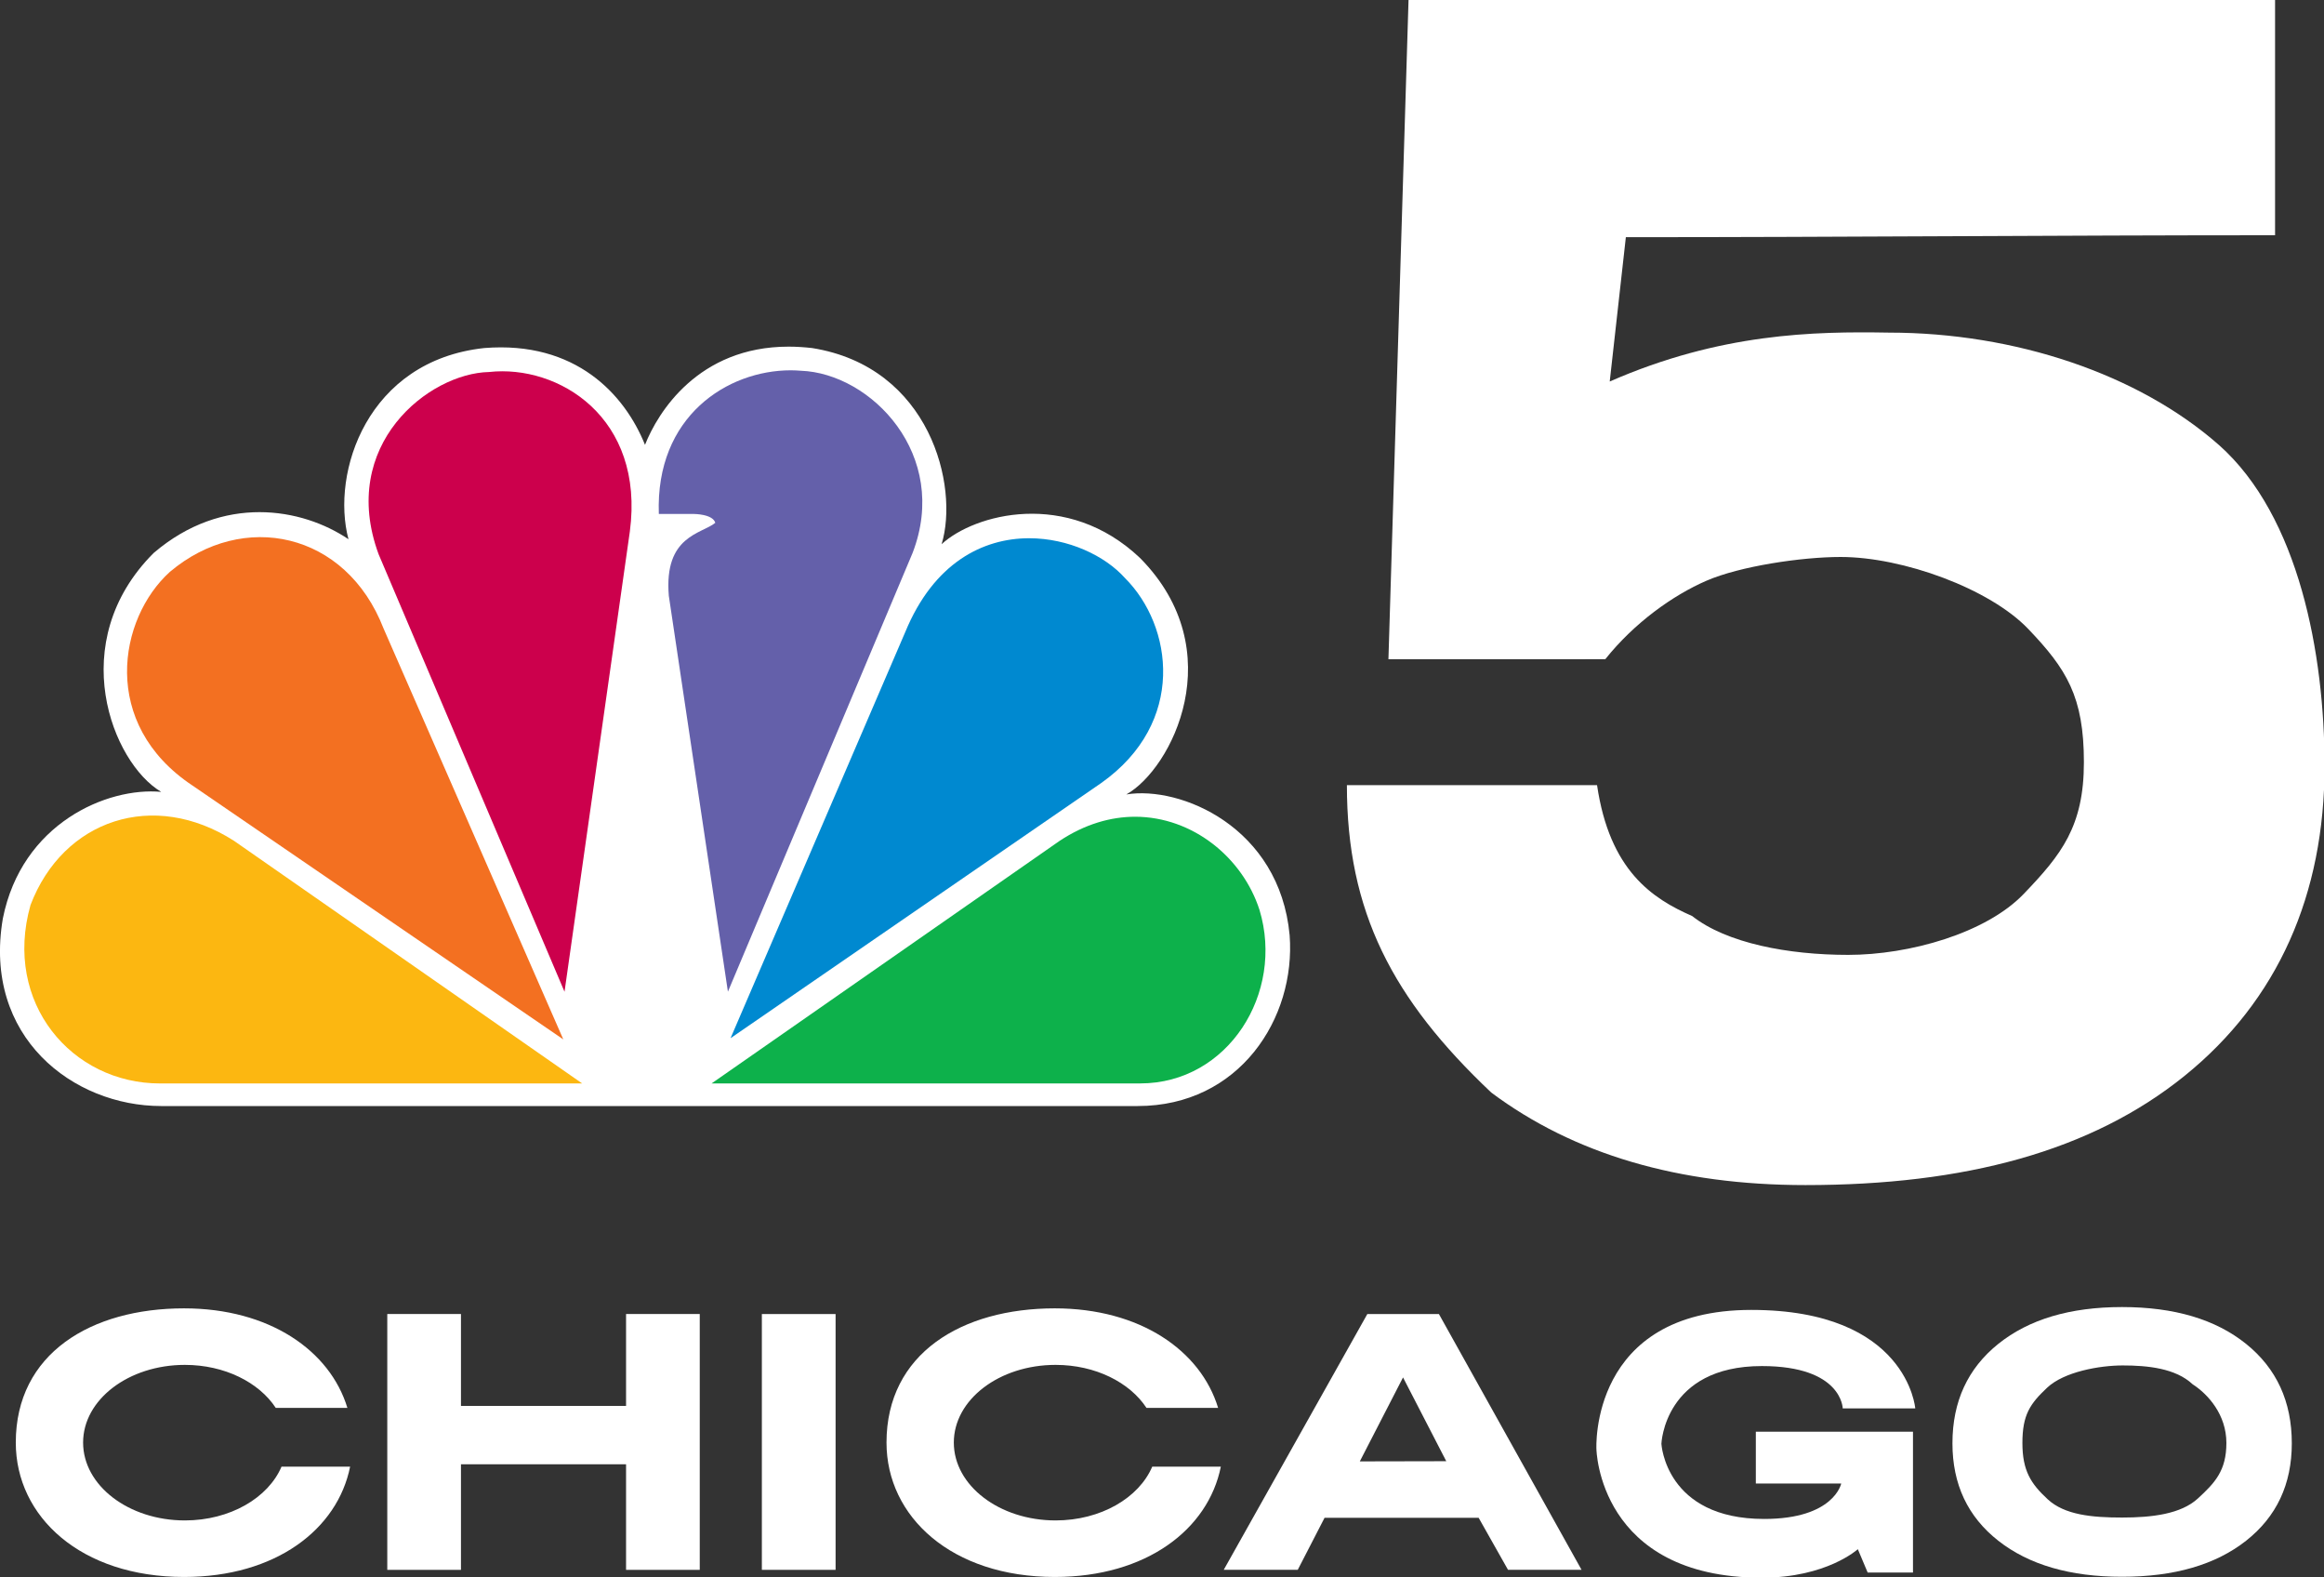
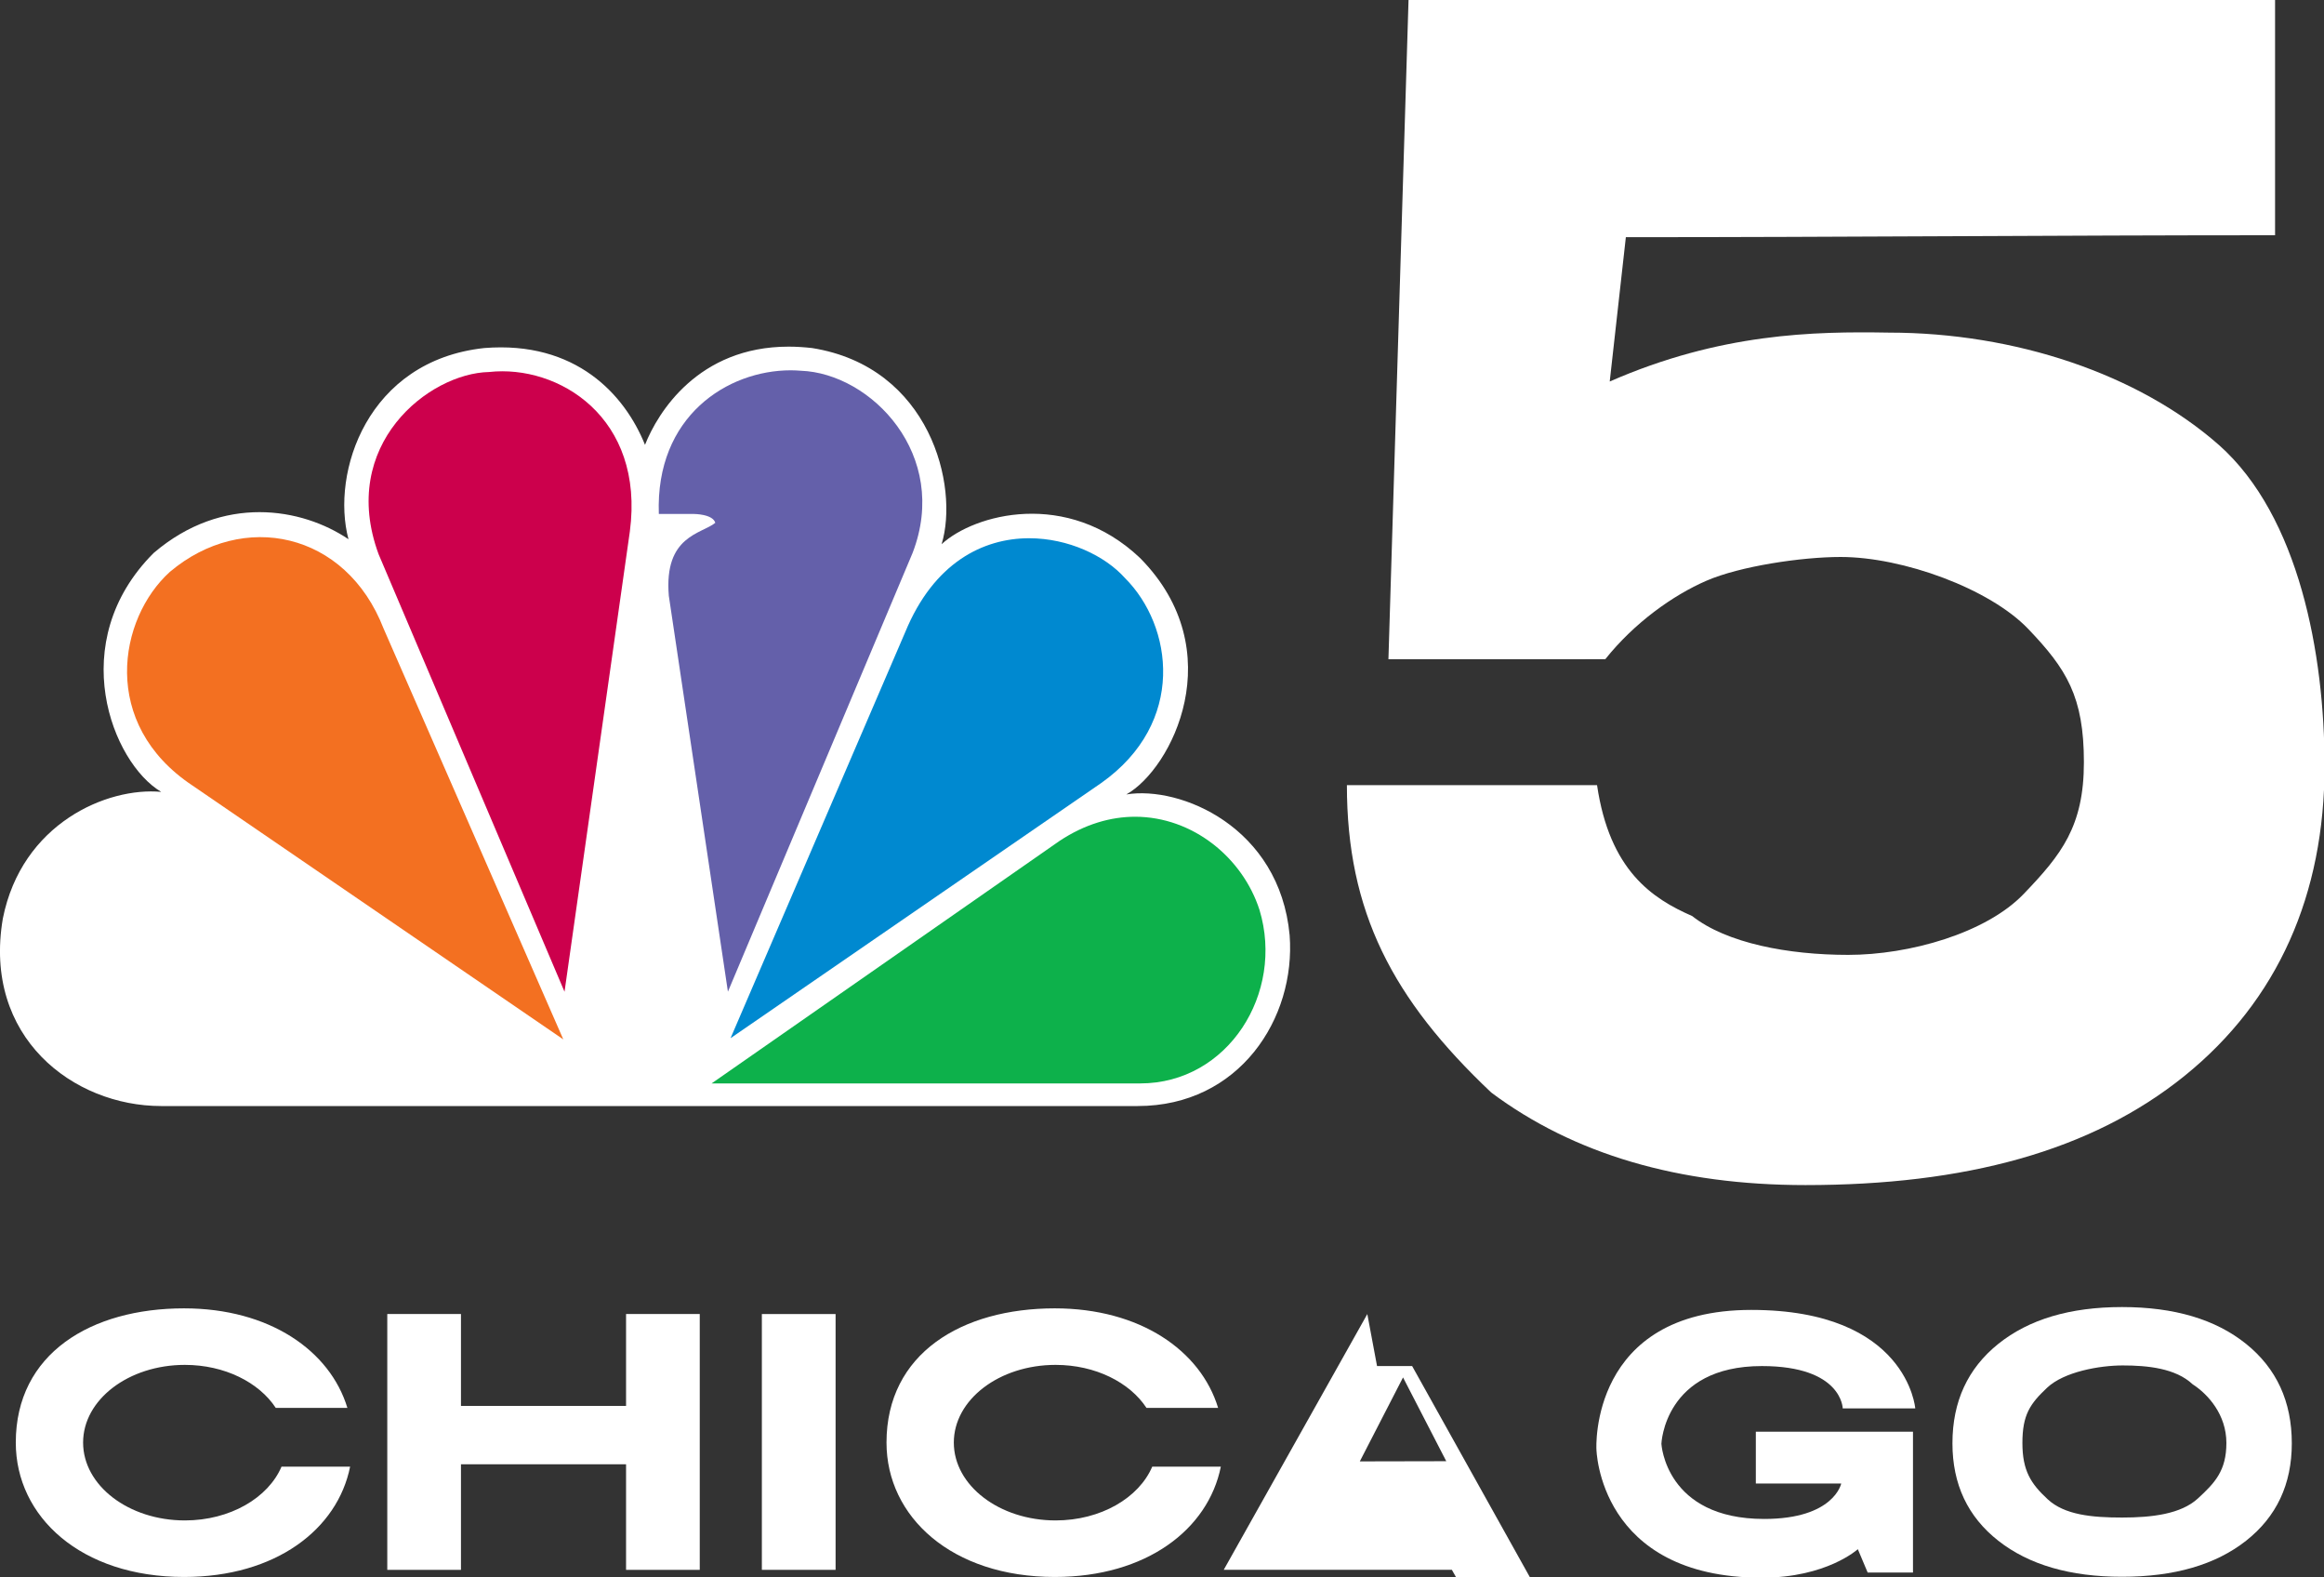
<svg xmlns="http://www.w3.org/2000/svg" version="1.1" viewBox="0 0 705.88 478.98">
  <rect x="0" y="0" width="705.88" height="478.98" fill="#333333" stroke="none" />
  <g transform="translate(150.6 137.44)">
    <g transform="matrix(1.772 0 0 1.772 -146.58 -53.119)">
      <path d="m108.29 28.646c-3.447-8.587-11.845-17.861-27.575-16.587-20.036 2.173-26.281 21.33-23.253 32.758-7.98-5.391-21.549-7.761-33.394 2.36-15.293 15.293-7.114 35.975 1.295 40.937-9.265-0.856-23.909 5.39-27.149 21.727-3.447 20.285 12.054 32.11 27.149 32.11h167.37c17.454 0 27.138-15.063 26.052-29.269-1.713-18.54-18.72-25.654-27.995-24.13 7.751-4.314 18.102-24.578 2.361-40.509-12.493-11.856-28.422-7.542-34.022-2.371 3.018-9.903-1.932-30.376-22.197-33.615-1.4-0.156-2.748-0.241-4.034-0.241-15.47 0.002-22.426 11.283-24.61 16.829" fill="#fff" />
      <path d="m26.859 50.404c-8.836 7.98-12.054 26.062 3.876 36.632l63.551 43.495-30.814-70.423c-6.457-16.618-24.12-20.243-36.613-9.704" fill="#f37021" />
      <path d="m81.563 16.164c-10.331 0.21-25.842 12.482-18.938 31.221l31.869 74.979 11.197-78.864c2.591-19.596-12.273-28.642-24.128-27.337" fill="#cc004c" />
      <path d="m110.66 40.492h6.026s3.218 0 3.655 1.515c-2.371 1.932-8.825 2.174-7.97 12.493l10.132 67.854 31.651-75.176c6.475-16.785-7.115-30.804-19.168-31.232-0.564-0.041-1.128-0.074-1.712-0.074-10.821 0-23.218 7.845-22.613 24.621" fill="#6460aa" />
      <path d="m152.89 60.746-29.937 69.579 63.53-43.725c14.646-10.362 12.284-26.929 4.086-35.118-3.438-3.854-9.746-6.832-16.43-6.832-7.898-0.002-16.348 4.177-21.247 16.096" fill="#0089d0" />
      <path d="m179.37 96.501-59.664 41.574h73.463c15.072 0 24.756-15.503 20.452-29.729-2.883-8.941-11.417-15.961-21.32-15.971-4.168 7.76e-4 -8.588 1.254-12.932 4.126" fill="#0db14b" />
-       <path d="m25.146 138.08h72.378l-59.677-41.574c-13.788-8.837-29.289-3.667-34.887 10.998-4.743 16.788 7.102 30.576 22.186 30.576" fill="#fcb711" />
      <g fill="#fff">
        <path d="m396.18 83.646c-1.8e-4 22.058-8 40.216-24 53.137-16 12.921-37.658 18.713-64.975 18.713-21.742 0-39.693-5.284-53.853-15.851-16.983-16.048-24.752-31.024-24.752-52.679h42.879c2.159 14.635 9.46 19.436 16.302 22.425 5.909 4.661 16.481 6.657 26.739 6.657 10.481 4e-5 23.62-3.703 30.087-10.44 6.467-6.737 10.322-11.587 10.322-22.57-1.3e-4 -11.26-2.978-15.982-9.556-22.858-6.578-6.876-21.44-12.319-32.144-12.319-6.69 1.03e-4 -17.26 1.58-23.002 4.072-5.742 2.492-12.351 7.198-17.339 13.449l-37.169 0.01 3.447-112.99h148.53v40.326c-37.094 0-74.189 0.334-111.28 0.334l-2.764 24.729c18.971-8.305 35.03-8.596 47.838-8.378 21.63 1.323e-4 42.78 7.094 56.605 19.277 13.714 12.183 18.083 35.848 18.083 54.953z" stroke-width=".769" Googl="true" />
        <g stroke-width=".935">
          <path d="m128.32 221.43v-43.834h12.638v43.834h-6.299z" />
-           <path d="m232.1 177.6-24.607 43.82h12.686l4.593-8.909h26.411l5.031 8.909h12.604l-24.443-43.82h-6.015zm6.124 10.86 7.409 14.355-14.819 0.031 7.409-14.386z" />
+           <path d="m232.1 177.6-24.607 43.82h12.686h26.411l5.031 8.909h12.604l-24.443-43.82h-6.015zm6.124 10.86 7.409 14.355-14.819 0.031 7.409-14.386z" />
          <path d="m361.46 222.62c-8.892 0-15.959-2.058-21.201-6.173-5.242-4.115-7.863-9.681-7.863-16.699 0-7.157 2.621-12.837 7.863-17.042 5.242-4.205 12.309-6.307 21.201-6.307 8.947 4e-5 16.035 2.102 21.263 6.307 5.228 4.205 7.842 9.885 7.842 17.042-6e-5 7.017-2.614 12.584-7.842 16.699-5.228 4.115-12.316 6.173-21.263 6.173zm0-10.151c5.16 0 10.1-0.597 13.01-3.271 2.909-2.674 4.882-4.758 4.882-9.509-5e-5 -4.851-3.138-8.351-5.788-10.059-2.909-2.743-7.721-3.227-11.974-3.227-3.967 3e-5 -10.059 1.076-12.968 3.819-2.909 2.743-4.234 4.616-4.234 9.467-1e-5 4.751 1.448 6.984 4.343 9.657 2.895 2.674 7.57 3.123 12.73 3.123z" />
        </g>
        <path d="m29.282 176.62c-15.941 0-28.845 7.731-28.845 23 0 12.714 11.165 23.031 28.845 23.031 15.716 0 26.304-8.164 28.462-18.906h-11.757c-2.274 5.346-8.821 9.219-16.569 9.219-9.633 0-17.443-5.977-17.443-13.344s7.81-13.312 17.443-13.312c6.831 0 12.721 3.009 15.584 7.375h12.276c-2.98-9.831-13.382-17.062-27.997-17.062z" fill-rule="evenodd" />
        <path d="m300.12 212.71c11.998 0 13.21-6.069 13.21-6.069h-14.634v-8.881h26.937v24.128h-7.77l-1.684-3.997s-5.343 4.885-16.447 4.885c-28.023 0-28.362-22.055-28.362-22.055s-1.237-23.832 26.549-23.832c26.77 0 28.103 16.874 28.103 16.874h-12.432s-0.1-7.253-13.857-7.253c-16.752 0-17.224 13.322-17.224 13.322s0.678 12.878 17.613 12.878z" />
        <path d="m178.53 176.62c-15.941 0-28.845 7.731-28.845 23 0 12.714 11.165 23.031 28.845 23.031 15.716 0 26.304-8.164 28.462-18.906h-11.757c-2.274 5.346-8.821 9.219-16.569 9.219-9.633 0-17.443-5.977-17.443-13.344s7.81-13.312 17.443-13.312c6.831 0 12.721 3.009 15.584 7.375h12.276c-2.98-9.831-13.382-17.062-27.997-17.062z" fill-rule="evenodd" />
        <path d="m64.114 177.59v43.844h12.631v-18.094h28.298v18.094h12.631v-43.844h-12.631v15.75h-28.298v-15.75h-6.316z" stroke-width=".935" />
      </g>
    </g>
    <g transform="matrix(9.093 0 0 7.004 227.02 -218.03)" />
  </g>
</svg>